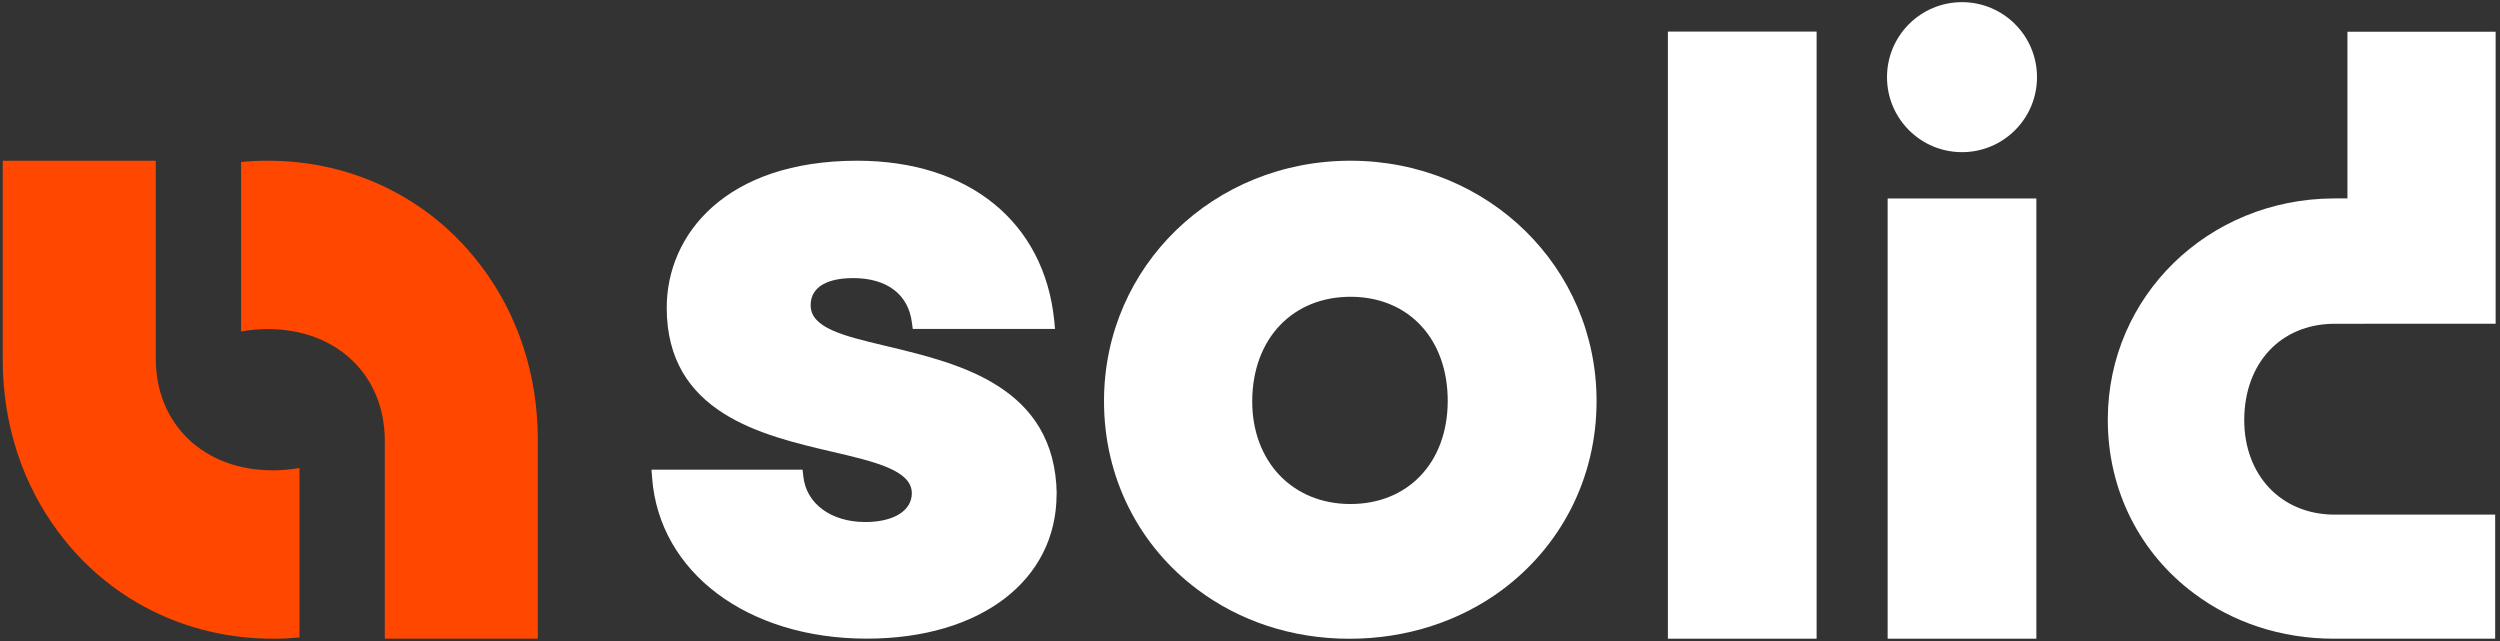
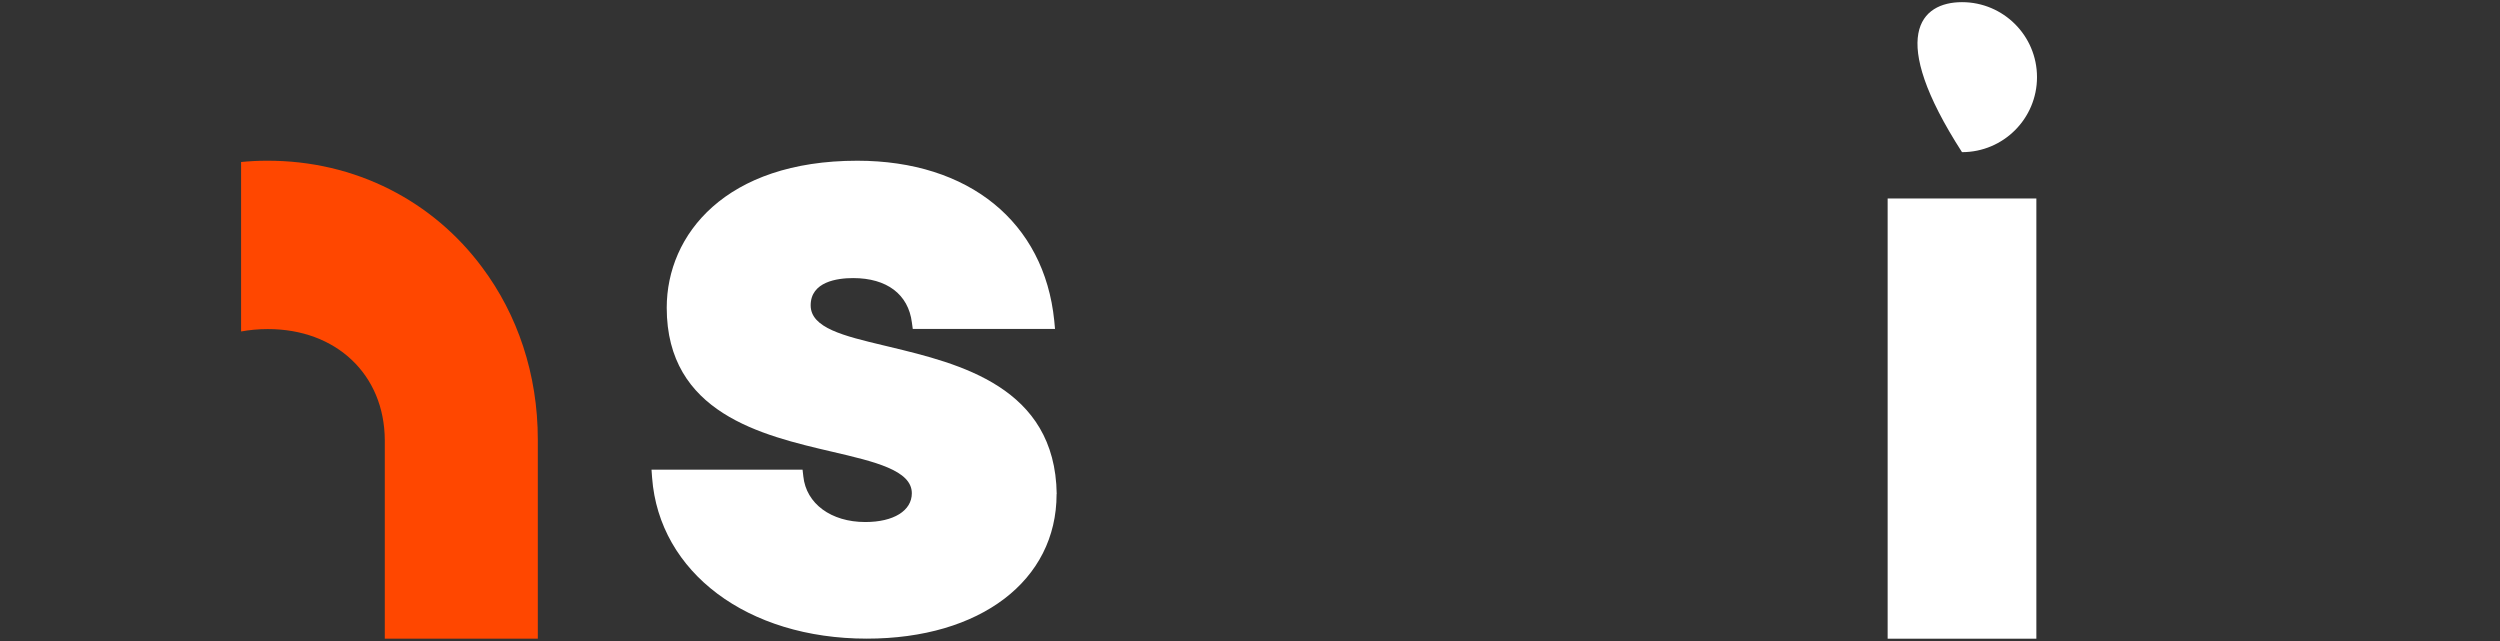
<svg xmlns="http://www.w3.org/2000/svg" width="429" height="110" viewBox="0 0 429 110" fill="none">
  <rect x="0" y="0" width="429" height="110" fill="#333333" stroke="none" />
-   <path d="M349.55 13.24C349.55 20.348 343.788 26.11 336.68 26.11C329.572 26.11 323.81 20.348 323.81 13.24C323.81 6.132 329.572 0.37 336.68 0.37C343.788 0.37 349.55 6.132 349.55 13.24Z" fill="white" />
-   <path d="M311.73 5.42H286.21V109.6H311.73V5.42Z" fill="white" />
-   <path fill-rule="evenodd" clip-rule="evenodd" d="M189.45 68.62C189.55 45.67 208.28 27.53 231.83 27.58H231.82C255.35 27.63 273.97 45.85 273.97 68.82C273.97 82.24 267.7 93.84 257.77 101.22C250.62 106.53 241.5 109.61 231.57 109.61C221.64 109.61 212.67 106.53 205.57 101.22C195.62 93.84 189.37 82.11 189.45 68.62ZM248.43 68.9C248.48 58.31 241.89 51.08 232.06 50.93C221.9 50.78 214.93 58.06 214.88 68.8C214.85 79.16 221.75 86.44 231.63 86.49C241.58 86.54 248.38 79.41 248.43 68.9Z" fill="white" />
+   <path d="M349.55 13.24C349.55 20.348 343.788 26.11 336.68 26.11C323.81 6.132 329.572 0.37 336.68 0.37C343.788 0.37 349.55 6.132 349.55 13.24Z" fill="white" />
  <path d="M181.31 84.8V84.78L181.33 84.76C181.07 66.37 164.62 62.4 152.62 59.51L151.628 59.272L151.622 59.271L151.617 59.27C144.811 57.643 139.11 56.281 139.11 52.4C139.11 48.33 143.69 47.72 146.4 47.72C152.18 47.72 155.87 50.5 156.48 55.34L156.63 56.44H181.04L180.91 55.03C179.2 38.1 166.25 27.58 147.11 27.58C124.52 27.58 114.41 40.25 114.41 52.81C114.41 70.888 130.758 74.705 142.706 77.495L142.73 77.5L142.766 77.508C150.121 79.225 156.47 80.707 156.47 84.64C156.47 87.64 153.35 89.58 148.49 89.58C142.61 89.58 138.34 86.43 137.85 81.75L137.72 80.6H111.8L111.9 81.98C113.12 98.23 128.27 109.59 148.74 109.59C168.21 109.59 181.31 99.64 181.31 84.8Z" fill="white" />
  <path d="M323.92 34.06V109.6H349.44V34.06H323.92Z" fill="white" />
-   <path d="M400.54 88.31C391.44 88.26 385.09 81.56 385.11 72.01C385.16 62.3 391.35 55.66 400.44 55.56L428.25 55.55V5.44H402.82V34.05H400.44C378.89 34.16 361.79 50.82 361.7 71.85C361.63 84.28 367.38 95.08 376.55 101.87C383.09 106.76 391.35 109.6 400.49 109.6H428.17V88.31H400.54Z" fill="white" />
  <path d="M92.29 109.6H66.03V75.51C65.97 64.28 57.7 56.44 45.91 56.47C44.32 56.47 42.81 56.62 41.37 56.88V27.8C42.79 27.66 44.25 27.58 45.71 27.58C61.05 27.5 74.38 34.59 82.76 45.91C88.79 53.98 92.29 64.17 92.29 75.45V109.6Z" fill="#FF4700" />
-   <path d="M0.47 27.58H26.73V61.67C26.79 72.9 35.06 80.74 46.85 80.71C48.44 80.71 49.95 80.56 51.39 80.3V109.38C49.97 109.52 48.51 109.6 47.05 109.6C31.71 109.68 18.38 102.59 10 91.27C3.97 83.2 0.47 73.01 0.47 61.73V27.58Z" fill="#FF4700" />
</svg>